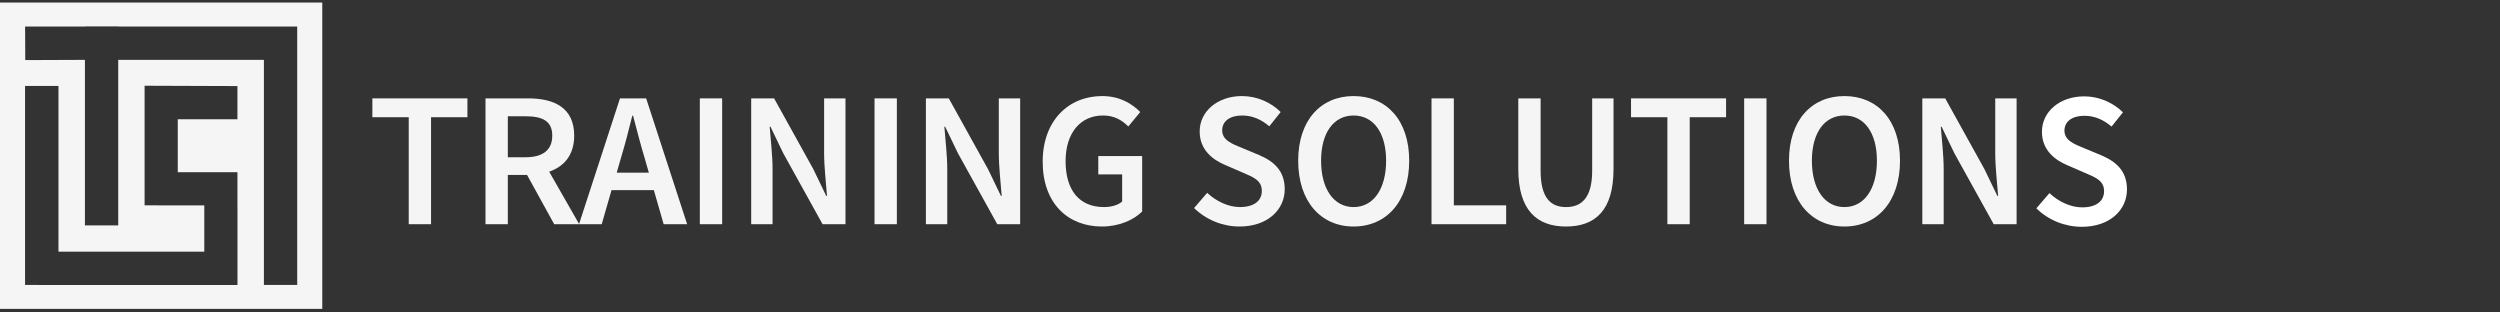
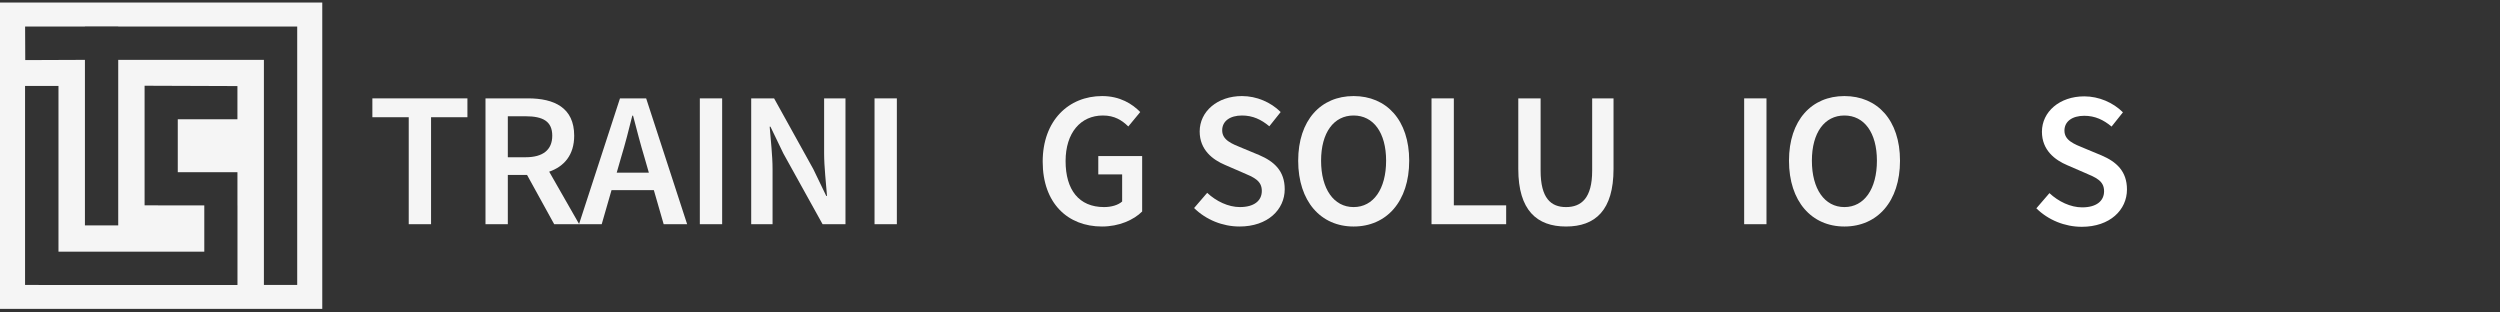
<svg xmlns="http://www.w3.org/2000/svg" width="100%" height="100%" viewBox="0 0 1000 125" version="1.1" xml:space="preserve" style="fill-rule:evenodd;clip-rule:evenodd;stroke-linejoin:round;stroke-miterlimit:1.414;">
  <rect x="0" y="0" width="1000" height="125" fill="#333333" stroke="none" />
  <g>
    <path d="M163.495,89.68l8.927,0l0,-42.789l14.545,0l0,-7.542l-38.018,0l0,7.542l14.546,0l0,42.789Z" style="fill:#fff;fill-opacity:0.95;fill-rule:nonzero;" />
    <path d="M194.201,89.68l8.927,0l0,-19.701l7.696,0l10.851,19.701l10.005,0l-12.006,-21.009c6.003,-2.078 10.005,-6.696 10.005,-14.392c0,-11.235 -8.004,-14.93 -18.47,-14.93l-17.008,0l0,50.331ZM203.128,62.899l0,-16.392l7.157,0c6.85,0 10.621,2.001 10.621,7.772c0,5.695 -3.771,8.62 -10.621,8.62l-7.157,0Z" style="fill:#fff;fill-opacity:0.95;fill-rule:nonzero;" />
    <path d="M248.457,62.899c1.616,-5.31 3.078,-11.005 4.464,-16.623l0.307,0c1.463,5.541 2.925,11.313 4.541,16.623l1.77,6.157l-12.852,0l1.77,-6.157ZM231.603,89.68l9.081,0l3.925,-13.621l16.931,0l3.925,13.621l9.389,0l-16.392,-50.331l-10.467,0l-16.392,50.331Z" style="fill:#fff;fill-opacity:0.95;fill-rule:nonzero;" />
    <rect x="279.933" y="39.349" width="8.927" height="50.331" style="fill:#fff;fill-opacity:0.95;fill-rule:nonzero;" />
    <path d="M300.481,89.68l8.542,0l0,-22.01c0,-5.618 -0.769,-11.697 -1.154,-17.008l0.308,0l5.156,10.698l15.7,28.32l9.158,0l0,-50.331l-8.543,0l0,21.857c0,5.618 0.77,12.005 1.155,17.162l-0.308,0l-5.156,-10.698l-15.7,-28.321l-9.158,0l0,50.331Z" style="fill:#fff;fill-opacity:0.95;fill-rule:nonzero;" />
    <rect x="349.812" y="39.349" width="8.927" height="50.331" style="fill:#fff;fill-opacity:0.95;fill-rule:nonzero;" />
-     <path d="M370.36,89.68l8.542,0l0,-22.01c0,-5.618 -0.77,-11.697 -1.154,-17.008l0.307,0l5.157,10.698l15.699,28.32l9.158,0l0,-50.331l-8.542,0l0,21.857c0,5.618 0.77,12.005 1.154,17.162l-0.307,0l-5.157,-10.698l-15.699,-28.321l-9.158,0l0,50.331Z" style="fill:#fff;fill-opacity:0.95;fill-rule:nonzero;" />
    <path d="M440.777,90.604c6.849,0 12.698,-2.617 16.084,-6.003l0,-22.164l-17.546,0l0,7.311l9.543,0l0,10.851c-1.617,1.463 -4.387,2.232 -7.235,2.232c-10.081,0 -15.391,-6.926 -15.391,-18.393c0,-11.313 6.002,-18.239 14.93,-18.239c4.694,0 7.619,1.924 10.158,4.386l4.772,-5.771c-3.156,-3.233 -8.081,-6.388 -15.238,-6.388c-13.391,0 -23.78,9.774 -23.78,26.243c0,16.7 10.081,25.935 23.703,25.935Z" style="fill:#fff;fill-opacity:0.95;fill-rule:nonzero;" />
    <path d="M495.802,90.604c11.313,0 18.086,-6.772 18.086,-14.93c0,-7.311 -4.233,-11.082 -10.159,-13.622l-6.849,-2.847c-4.156,-1.693 -8.004,-3.155 -8.004,-7.08c0,-3.694 3.155,-5.926 7.927,-5.926c4.309,0 7.696,1.616 10.928,4.31l4.54,-5.695c-3.924,-3.925 -9.619,-6.388 -15.468,-6.388c-9.851,0 -16.931,6.157 -16.931,14.16c0,7.388 5.233,11.313 10.158,13.391l6.927,3.002c4.54,1.924 7.773,3.232 7.773,7.388c0,3.925 -3.079,6.464 -8.774,6.464c-4.617,0 -9.466,-2.309 -13.083,-5.695l-5.233,6.08c4.772,4.694 11.39,7.388 18.162,7.388Z" style="fill:#fff;fill-opacity:0.95;fill-rule:nonzero;" />
    <path d="M541.439,90.604c13.16,0 22.241,-10.005 22.241,-26.32c0,-16.238 -9.081,-25.858 -22.241,-25.858c-13.083,0 -22.164,9.62 -22.164,25.858c0,16.315 9.081,26.32 22.164,26.32ZM541.439,82.831c-7.927,0 -13.006,-7.234 -13.006,-18.547c0,-11.236 5.079,-18.085 13.006,-18.085c7.927,0 13.006,6.849 13.006,18.085c0,11.313 -5.079,18.547 -13.006,18.547Z" style="fill:#fff;fill-opacity:0.95;fill-rule:nonzero;" />
    <path d="M572.607,89.68l29.86,0l0,-7.541l-20.933,0l0,-42.79l-8.927,0l0,50.331Z" style="fill:#fff;fill-opacity:0.95;fill-rule:nonzero;" />
    <path d="M626.401,90.604c11.698,0 19.009,-6.465 19.009,-23.011l0,-28.244l-8.542,0l0,28.937c0,10.928 -4.31,14.545 -10.467,14.545c-6.079,0 -10.158,-3.617 -10.158,-14.545l0,-28.937l-8.927,0l0,28.244c0,16.546 7.465,23.011 19.085,23.011Z" style="fill:#fff;fill-opacity:0.95;fill-rule:nonzero;" />
-     <path d="M666.959,89.68l8.927,0l0,-42.789l14.545,0l0,-7.542l-38.018,0l0,7.542l14.546,0l0,42.789Z" style="fill:#fff;fill-opacity:0.95;fill-rule:nonzero;" />
    <rect x="697.665" y="39.349" width="8.927" height="50.331" style="fill:#fff;fill-opacity:0.95;fill-rule:nonzero;" />
    <path d="M737.761,90.604c13.16,0 22.241,-10.005 22.241,-26.32c0,-16.238 -9.081,-25.858 -22.241,-25.858c-13.083,0 -22.165,9.62 -22.165,25.858c0,16.315 9.082,26.32 22.165,26.32ZM737.761,82.831c-7.927,0 -13.006,-7.234 -13.006,-18.547c0,-11.236 5.079,-18.085 13.006,-18.085c7.926,0 13.006,6.849 13.006,18.085c0,11.313 -5.08,18.547 -13.006,18.547Z" style="fill:#fff;fill-opacity:0.95;fill-rule:nonzero;" />
-     <path d="M768.929,89.68l8.542,0l0,-22.01c0,-5.618 -0.769,-11.697 -1.154,-17.008l0.308,0l5.156,10.698l15.7,28.32l9.158,0l0,-50.331l-8.543,0l0,21.857c0,5.618 0.77,12.005 1.155,17.162l-0.308,0l-5.156,-10.698l-15.7,-28.321l-9.158,0l0,50.331Z" style="fill:#fff;fill-opacity:0.95;fill-rule:nonzero;" />
    <path d="M832.701,90.72c11.313,0 18.085,-6.772 18.085,-14.93c0,-7.311 -4.232,-11.082 -10.158,-13.622l-6.85,-2.847c-4.155,-1.693 -8.003,-3.156 -8.003,-7.08c0,-3.694 3.155,-5.926 7.926,-5.926c4.31,0 7.696,1.616 10.929,4.309l4.54,-5.695c-3.925,-3.924 -9.62,-6.387 -15.469,-6.387c-9.85,0 -16.93,6.157 -16.93,14.16c0,7.388 5.233,11.313 10.158,13.391l6.926,3.001c4.541,1.924 7.773,3.233 7.773,7.389c0,3.924 -3.078,6.464 -8.773,6.464c-4.618,0 -9.466,-2.309 -13.083,-5.695l-5.233,6.08c4.771,4.694 11.39,7.388 18.162,7.388Z" style="fill:#fff;fill-rule:nonzero;" />
  </g>
  <path d="M128.906,1l0,122.548l-128.906,0l0,-122.548l128.906,0ZM71.109,68.89l0,-21.189l23.861,0l0,-13.273l-37.134,-0.135l0,47.844l5.36,0l0,0.026l18.521,0l0,18.508l-58.324,0l0,-66.3l-13.368,0l0,79.595l5.428,0l0,0.025l79.525,0l0,-0.071l0.013,0l0,-31.782l-0.012,0l0,-13.248l-23.87,0l0,0ZM118.881,113.965l0,-103.346l-13.32,0l0,0.005l-58.271,0l0,-0.066l-13.32,0l0,0.066l-23.928,0l0.06,13.414l23.868,-0.094l0,66.208l13.32,0l0,-66.208l58.271,0l0,90.021l13.32,0Z" style="fill:#fff;fill-opacity:0.95;" />
</svg>